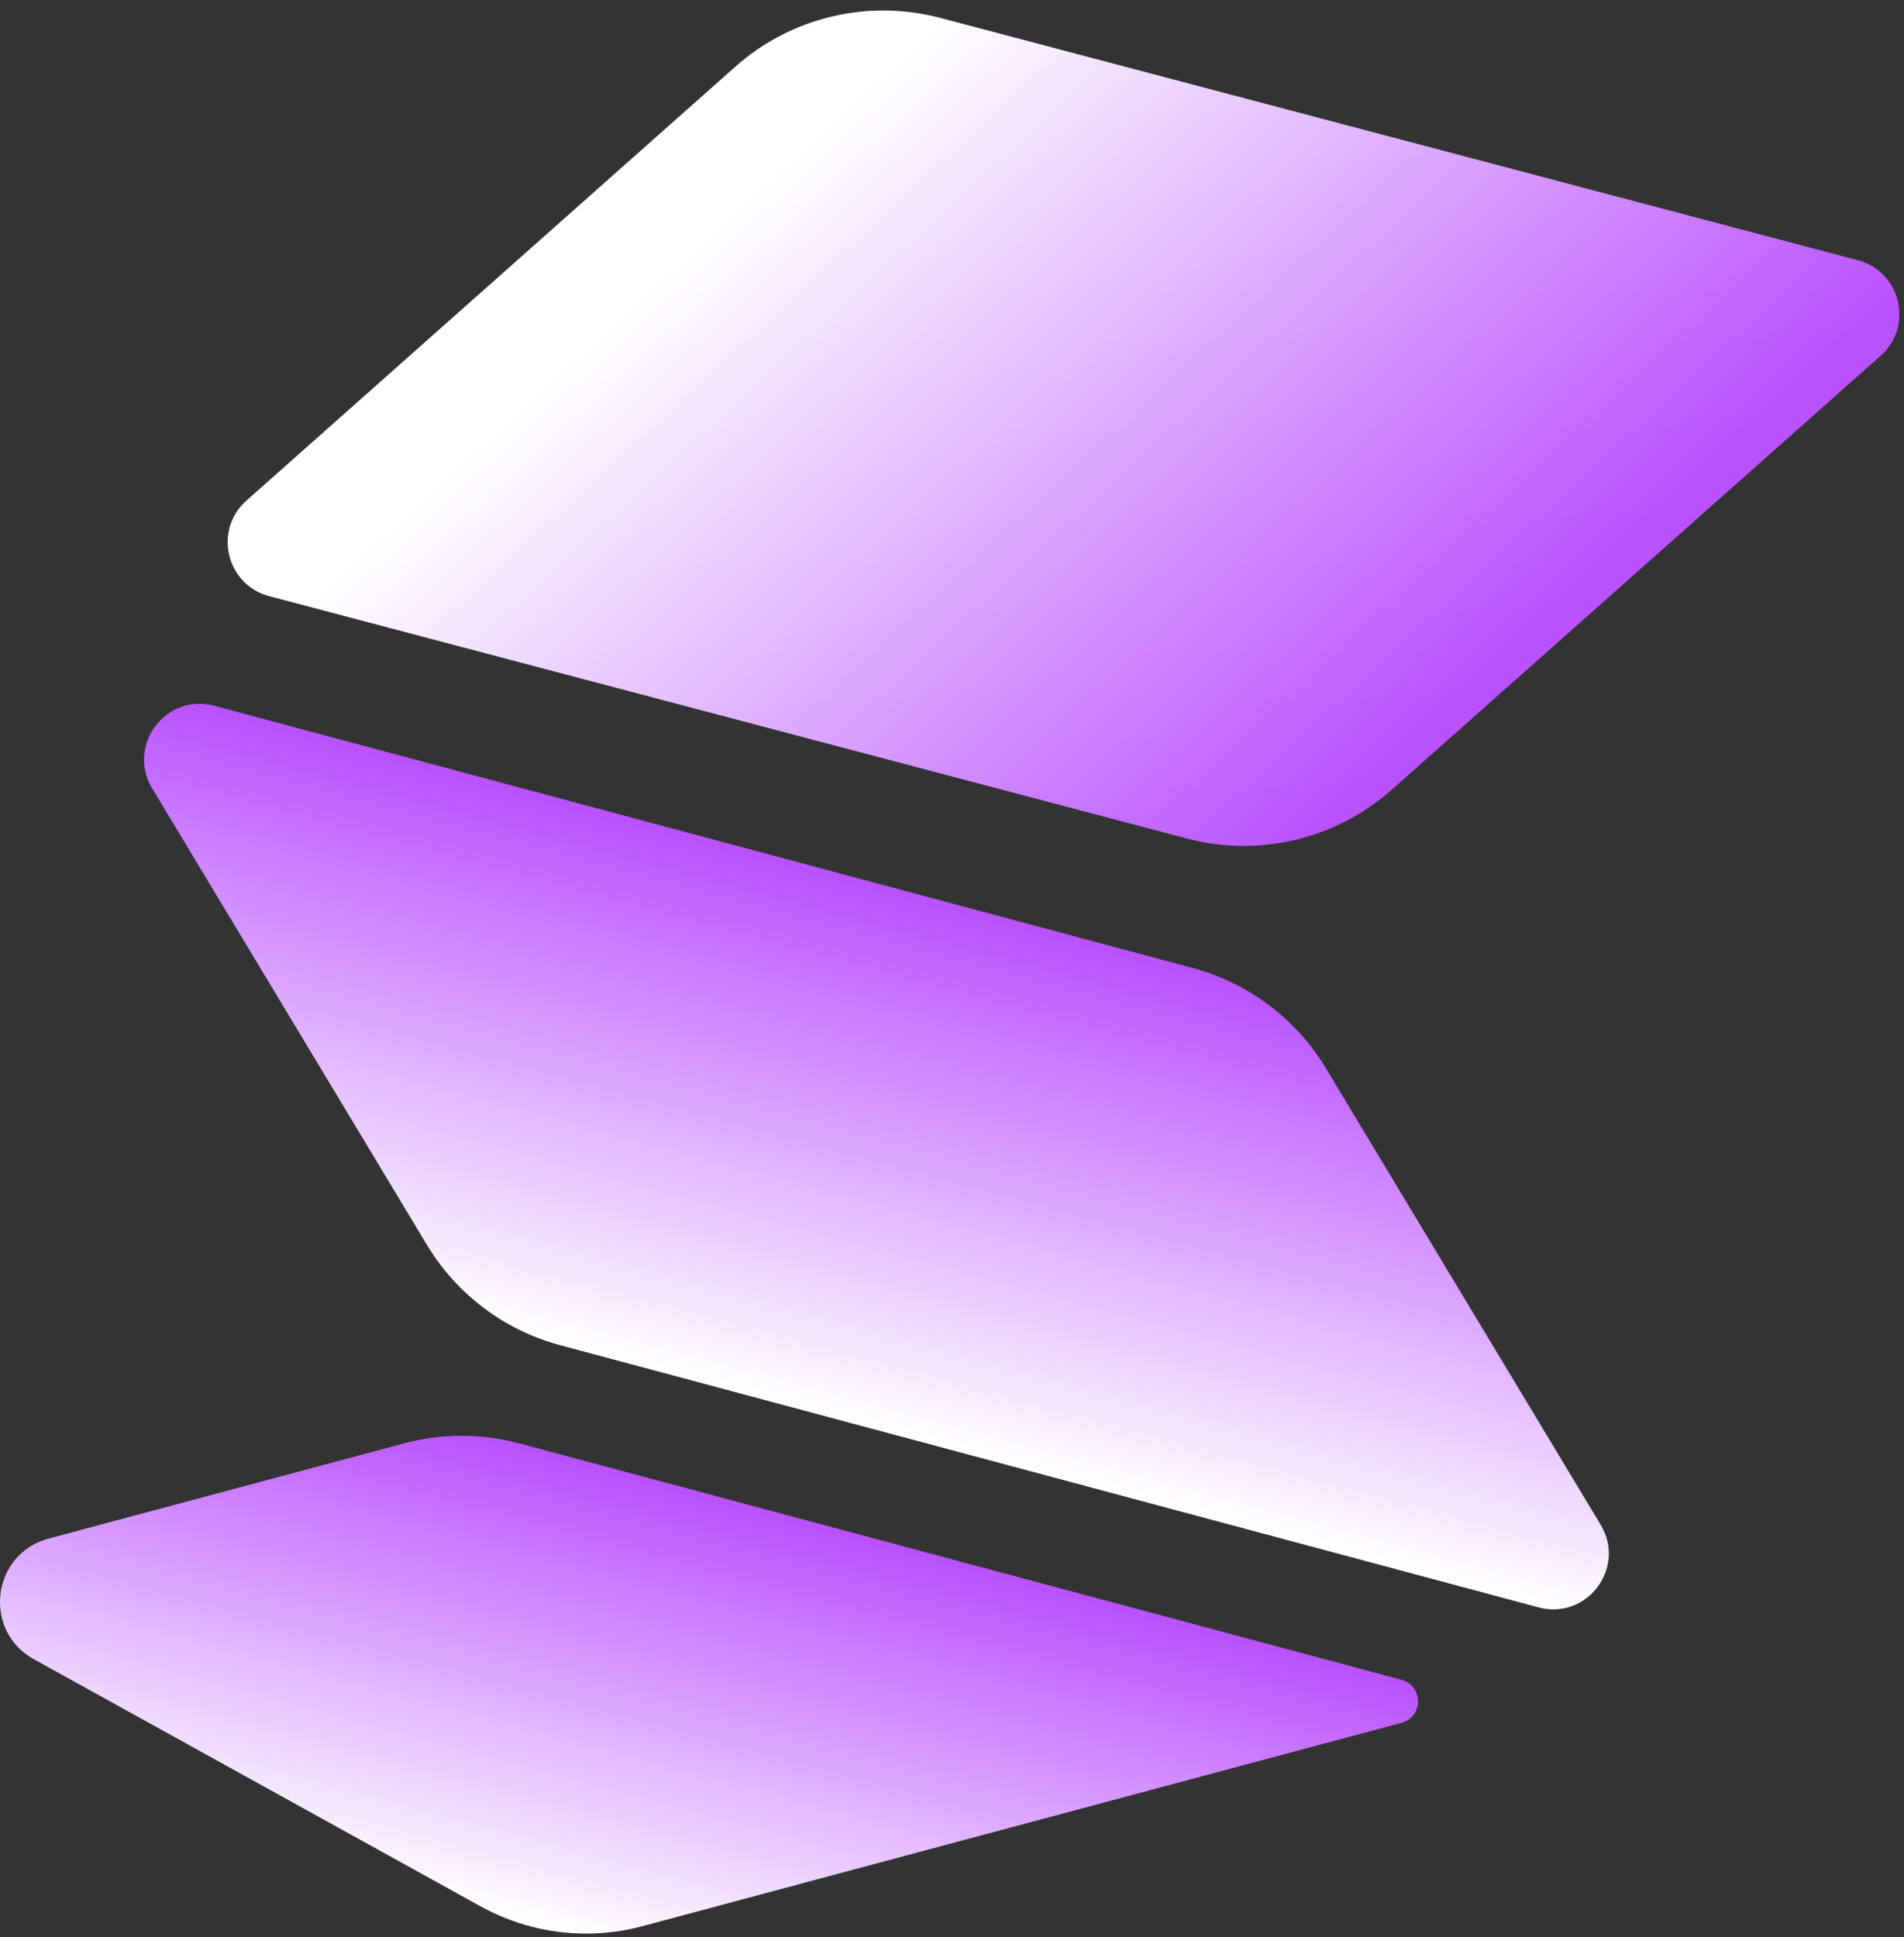
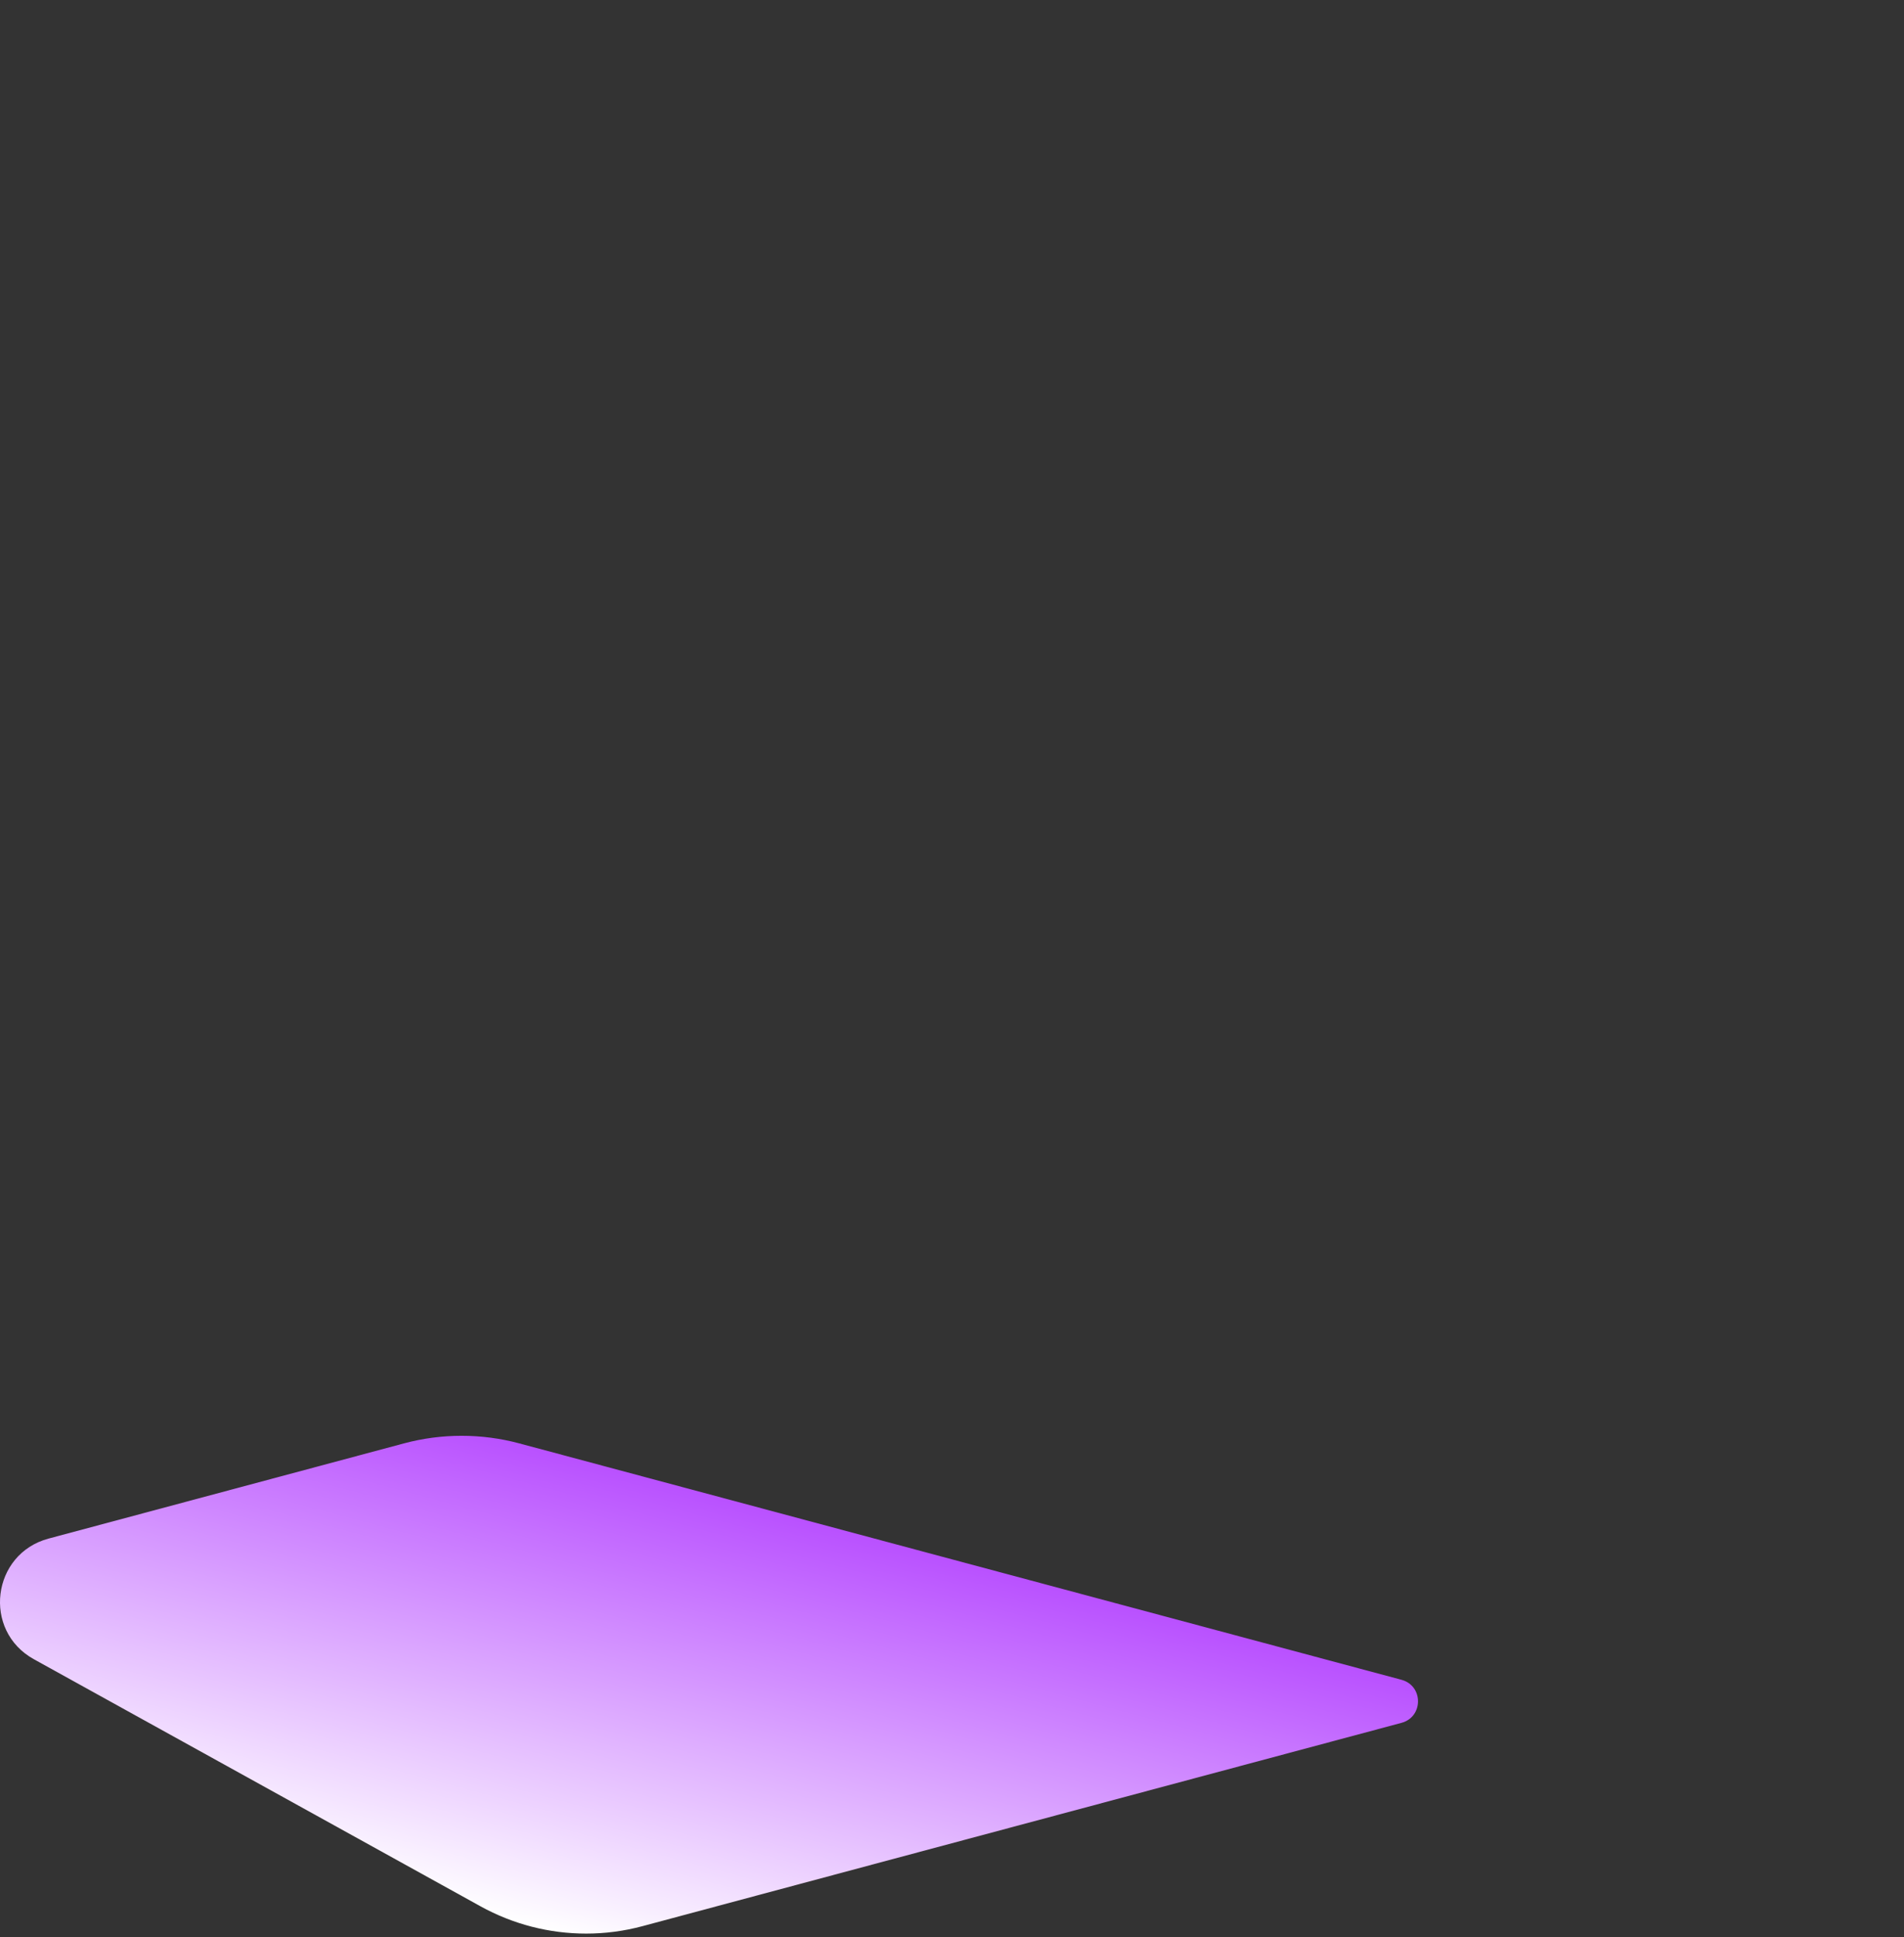
<svg xmlns="http://www.w3.org/2000/svg" width="116" height="118" viewBox="0 0 116 118" fill="none">
  <rect x="0" y="0" width="116" height="118" fill="#333333" stroke="none" />
  <path d="M85.385 102.327C86.727 102.686 86.726 104.591 85.384 104.95L53.136 113.585L39.15 117.333C38.017 117.638 36.862 117.788 35.708 117.788C33.474 117.788 31.261 117.224 29.272 116.124L2.06 101.072C-1.084 99.334 -0.507 94.656 2.956 93.726L24.61 87.926C26.912 87.309 29.336 87.309 31.638 87.926L85.385 102.327Z" fill="url(#paint0_linear_903_3)" />
-   <path d="M34.128 81.945C30.733 81.035 27.822 78.844 26.009 75.832L9.27 48.023C7.695 45.407 10.107 42.203 13.057 42.993L72.662 58.965C76.058 59.875 78.968 62.066 80.781 65.078L97.521 92.887C99.096 95.504 96.684 98.707 93.734 97.916L34.128 81.945Z" fill="url(#paint1_linear_903_3)" />
-   <path d="M44.799 4.062C48.199 1.045 52.883 -0.071 57.279 1.089L113.19 15.852C115.81 16.544 116.603 19.875 114.576 21.674L84.79 48.107C81.39 51.124 76.706 52.24 72.311 51.08L16.4 36.316C13.78 35.625 12.987 32.294 15.014 30.495L44.799 4.062Z" fill="url(#paint2_linear_903_3)" />
  <defs>
    <linearGradient id="paint0_linear_903_3" x1="40.033" y1="119.417" x2="47.345" y2="92.138" gradientUnits="userSpaceOnUse">
      <stop stop-color="white" />
      <stop offset="1" stop-color="#B951FF" />
    </linearGradient>
    <linearGradient id="paint1_linear_903_3" x1="49.233" y1="85.992" x2="57.559" y2="54.918" gradientUnits="userSpaceOnUse">
      <stop stop-color="white" />
      <stop offset="1" stop-color="#B951FF" />
    </linearGradient>
    <linearGradient id="paint2_linear_903_3" x1="63.622" y1="-4.474" x2="98.863" y2="33.864" gradientUnits="userSpaceOnUse">
      <stop stop-color="white" />
      <stop offset="1" stop-color="#B951FF" />
    </linearGradient>
  </defs>
</svg>